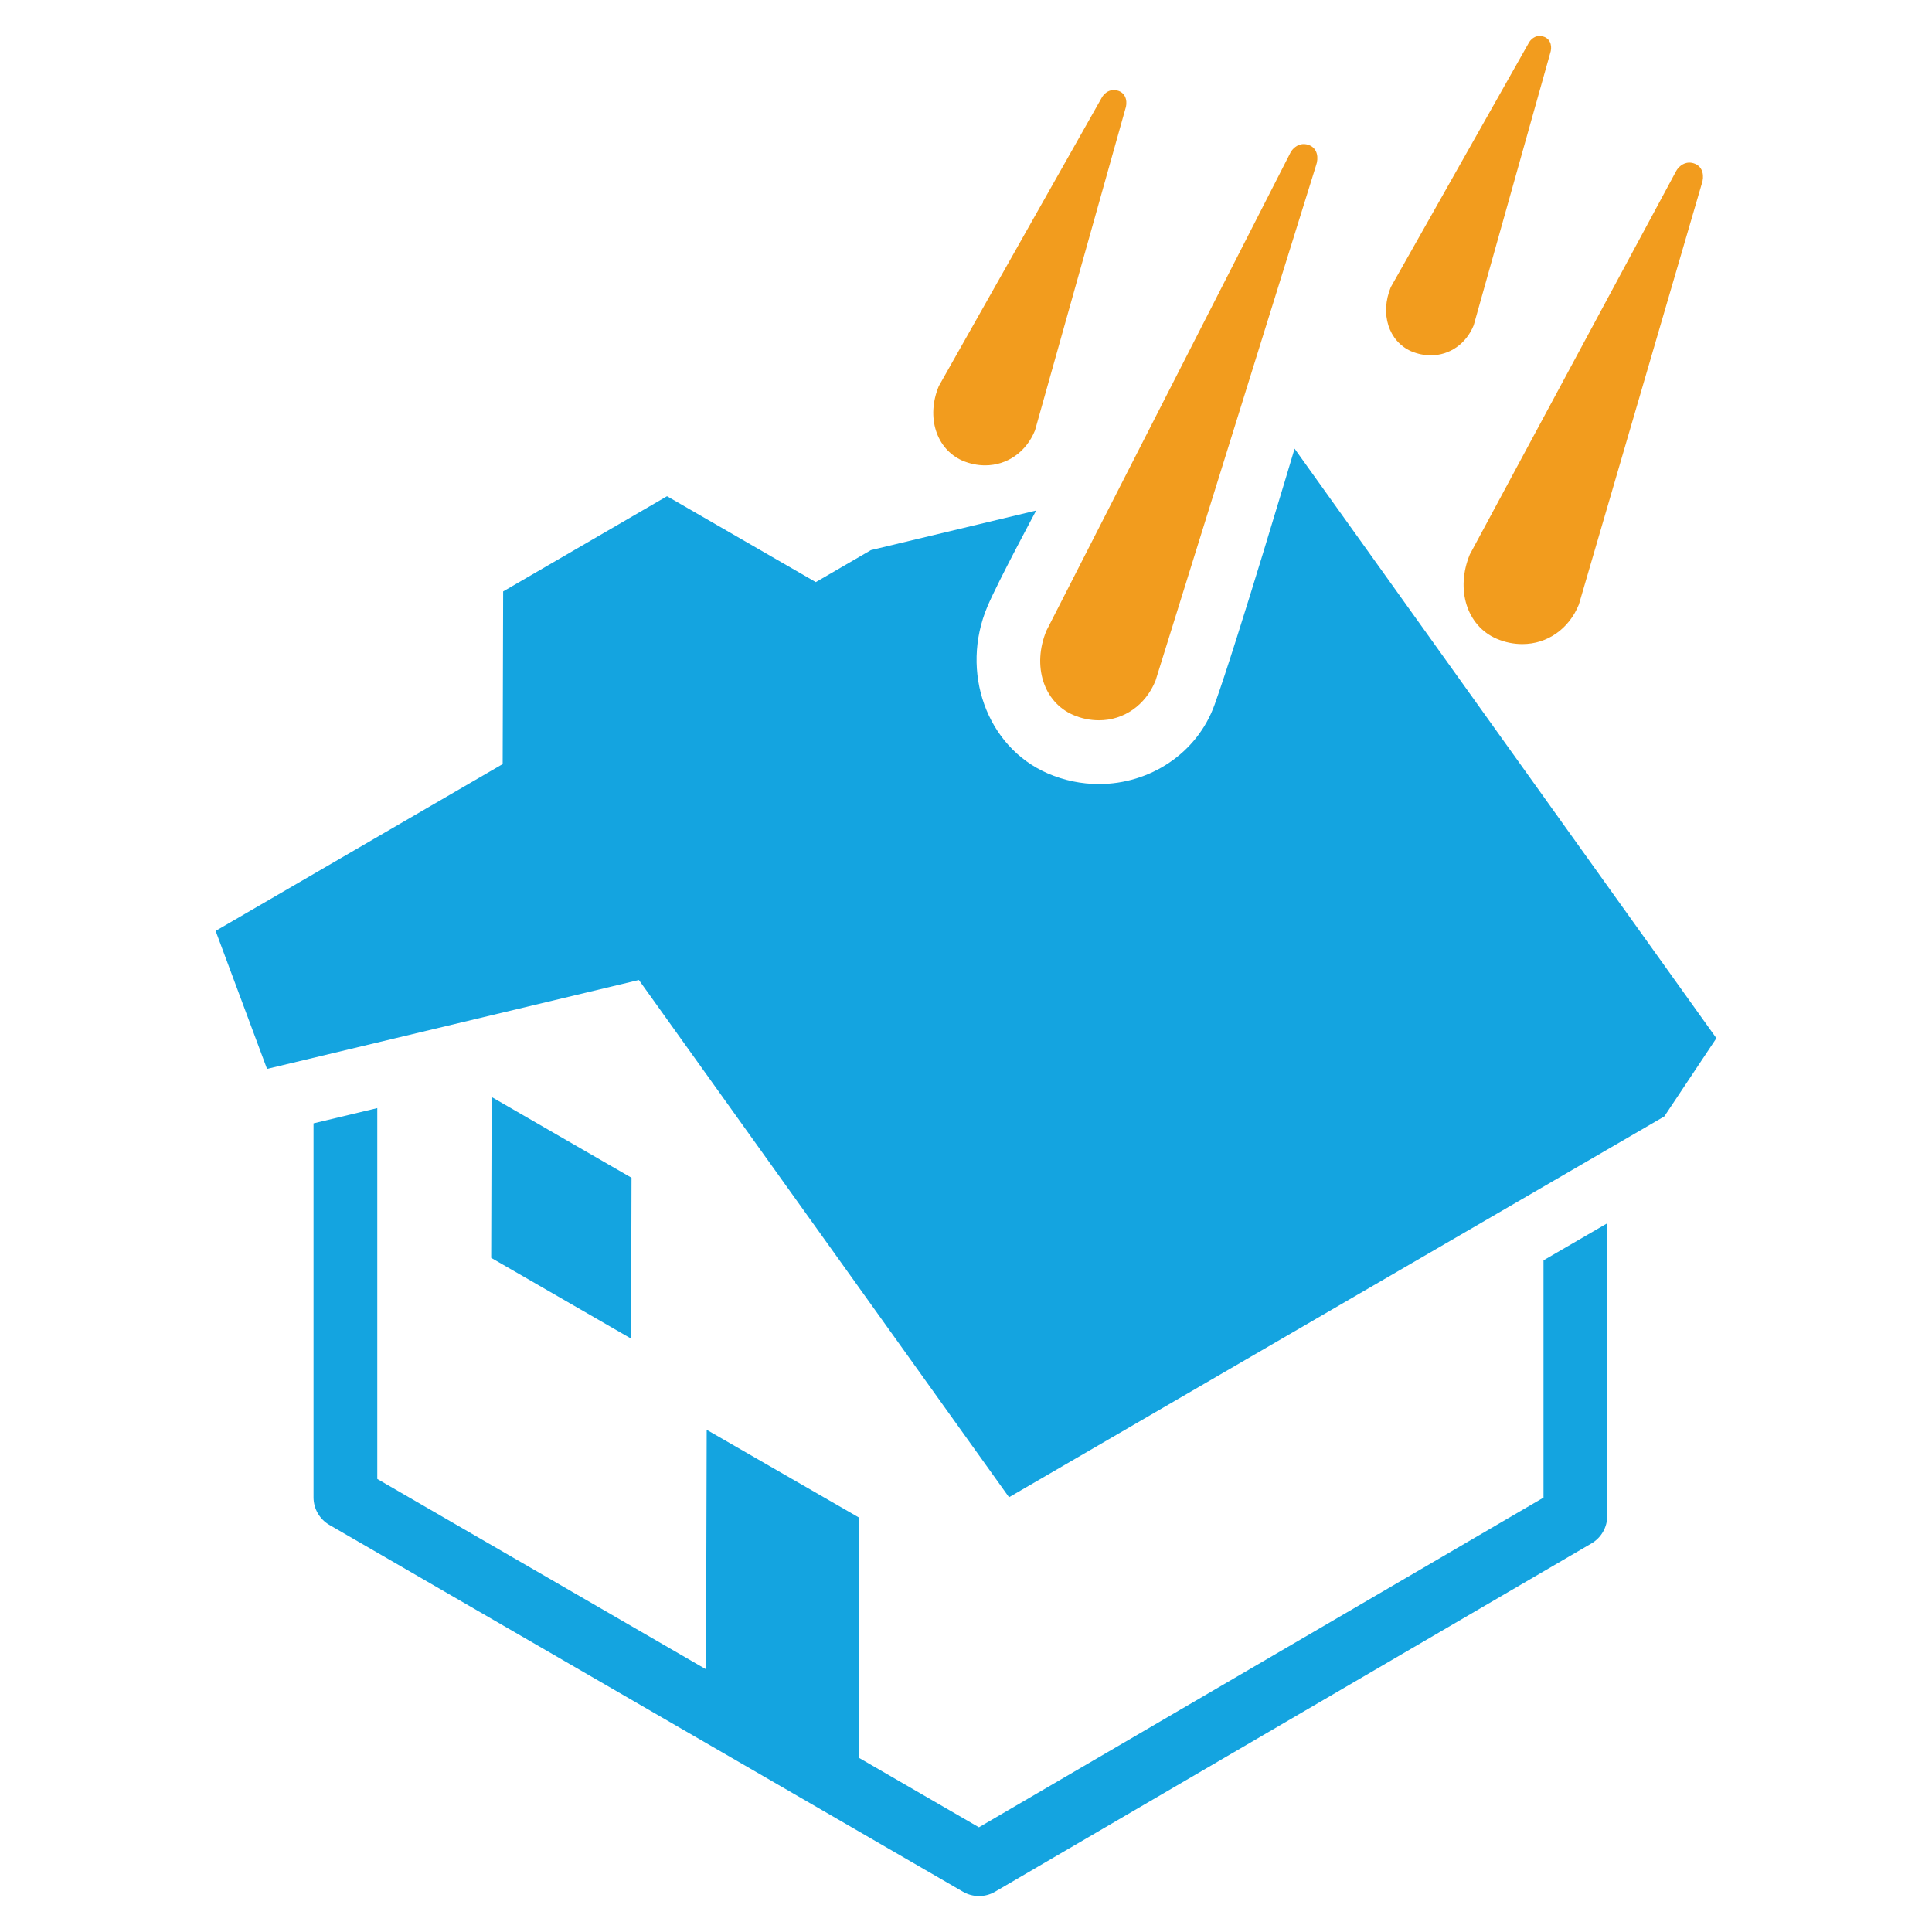
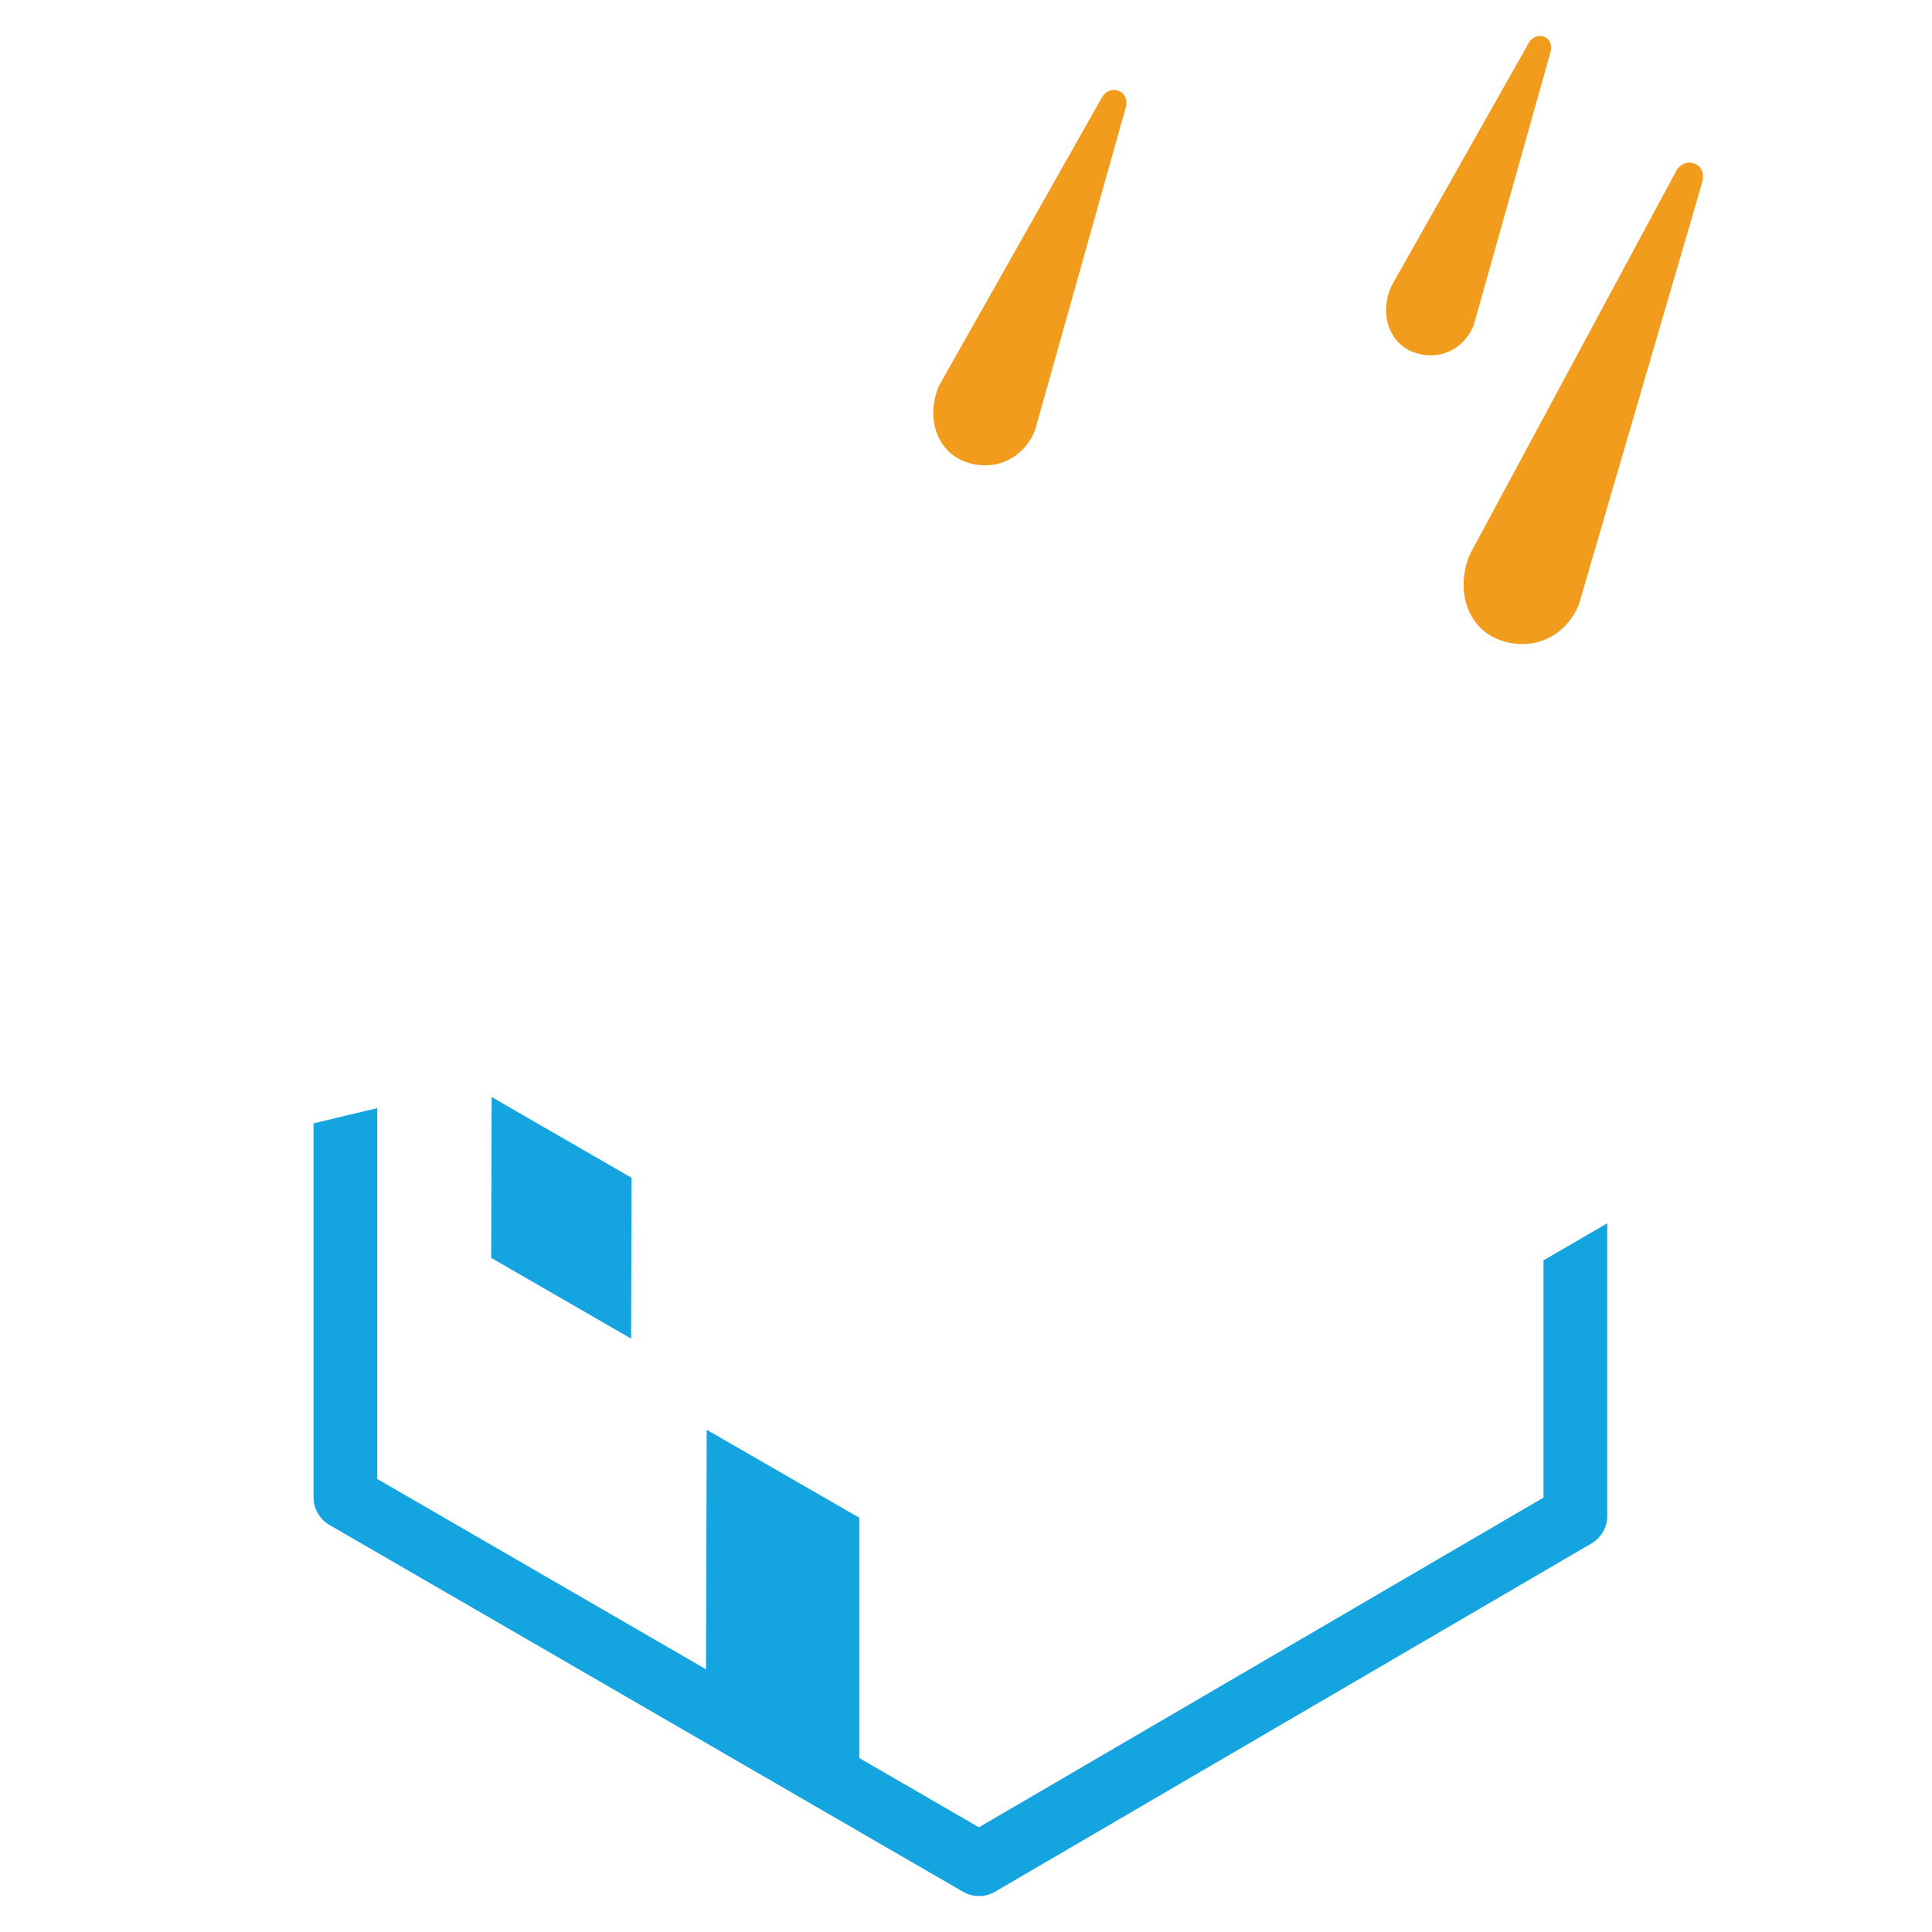
<svg xmlns="http://www.w3.org/2000/svg" version="1.1" id="Icons" x="0px" y="0px" viewBox="0 0 100 100" xml:space="preserve">
  <g>
    <polygon fill="#14A4E0" points="25.424,65.107 32.665,69.287 32.687,60.961 25.447,56.781 " />
    <path fill="#14A4E0" d="M17.051,78.93l32.795,18.987c0.256,0.148,0.541,0.222,0.827,0.222c0.288,0,0.575-0.075,0.832-0.225 l30.868-18.026c0.507-0.296,0.818-0.839,0.818-1.425V63.317l-3.3,1.918v12.281L50.669,94.581l-6.19-3.584V78.558l-7.901-4.552 l-0.034,12.397l-17.016-9.852V57.355l-3.3,0.789v19.359C16.228,78.091,16.542,78.635,17.051,78.93z" />
-     <path fill="#14A4E0" d="M67.007,23.223c0,0-2.967,9.984-4.14,13.251c-0.91,2.535-3.364,4.108-5.983,4.108 c-0.912,0-1.802-0.184-2.65-0.549c-3.18-1.377-4.549-5.277-3.125-8.642c0.543-1.283,2.523-4.966,2.523-4.966l-8.552,2.048 l-2.854,1.657l-7.701-4.446l-8.482,4.928l-0.025,8.937l-14.857,8.635l2.661,7.142l19.247-4.602l19.158,26.773l33.917-19.711 l2.696-4.049L67.007,23.223z" />
    <g>
-       <path fill="#F29C1E" d="M54.161,32.647L66.799,7.89c0.086-0.161,0.327-0.433,0.682-0.433c0.093,0,0.19,0.019,0.284,0.056 c0.44,0.175,0.49,0.671,0.355,1.045L59.81,35.231c-0.514,1.265-1.634,2.051-2.926,2.051c-0.447,0-0.896-0.087-1.339-0.278 C54.007,36.338,53.417,34.456,54.161,32.647z" />
-     </g>
+       </g>
    <g>
      <path fill="#F29C1E" d="M57.913,4.71c-0.086-0.034-0.174-0.053-0.259-0.053c-0.326,0-0.547,0.249-0.626,0.396l-8.437,14.934 c-0.663,1.607-0.131,3.251,1.218,3.854c0.393,0.165,0.788,0.246,1.181,0.246c1.14,0,2.13-0.693,2.582-1.809l4.671-16.623 C58.364,5.322,58.316,4.871,57.913,4.71z" />
    </g>
    <g>
      <path fill="#F29C1E" d="M77.459,33.058c0.442,0.191,0.893,0.279,1.338,0.279c1.292,0,2.413-0.786,2.926-2.05l6.36-21.773 c0.133-0.371,0.081-0.866-0.357-1.04c-0.095-0.038-0.189-0.058-0.284-0.058c-0.355,0-0.596,0.273-0.682,0.433l-10.683,19.85 C75.33,30.511,75.922,32.393,77.459,33.058z" />
    </g>
    <g>
      <path fill="#F29C1E" d="M79.931,1.908c-0.078-0.031-0.158-0.048-0.235-0.048c-0.364,0-0.547,0.32-0.565,0.356L71.988,14.86 c-0.571,1.386-0.113,2.801,1.051,3.32c0.338,0.141,0.678,0.212,1.016,0.212c0.983,0,1.834-0.597,2.224-1.557l3.957-14.078 C80.341,2.459,80.298,2.054,79.931,1.908z" />
    </g>
  </g>
</svg>